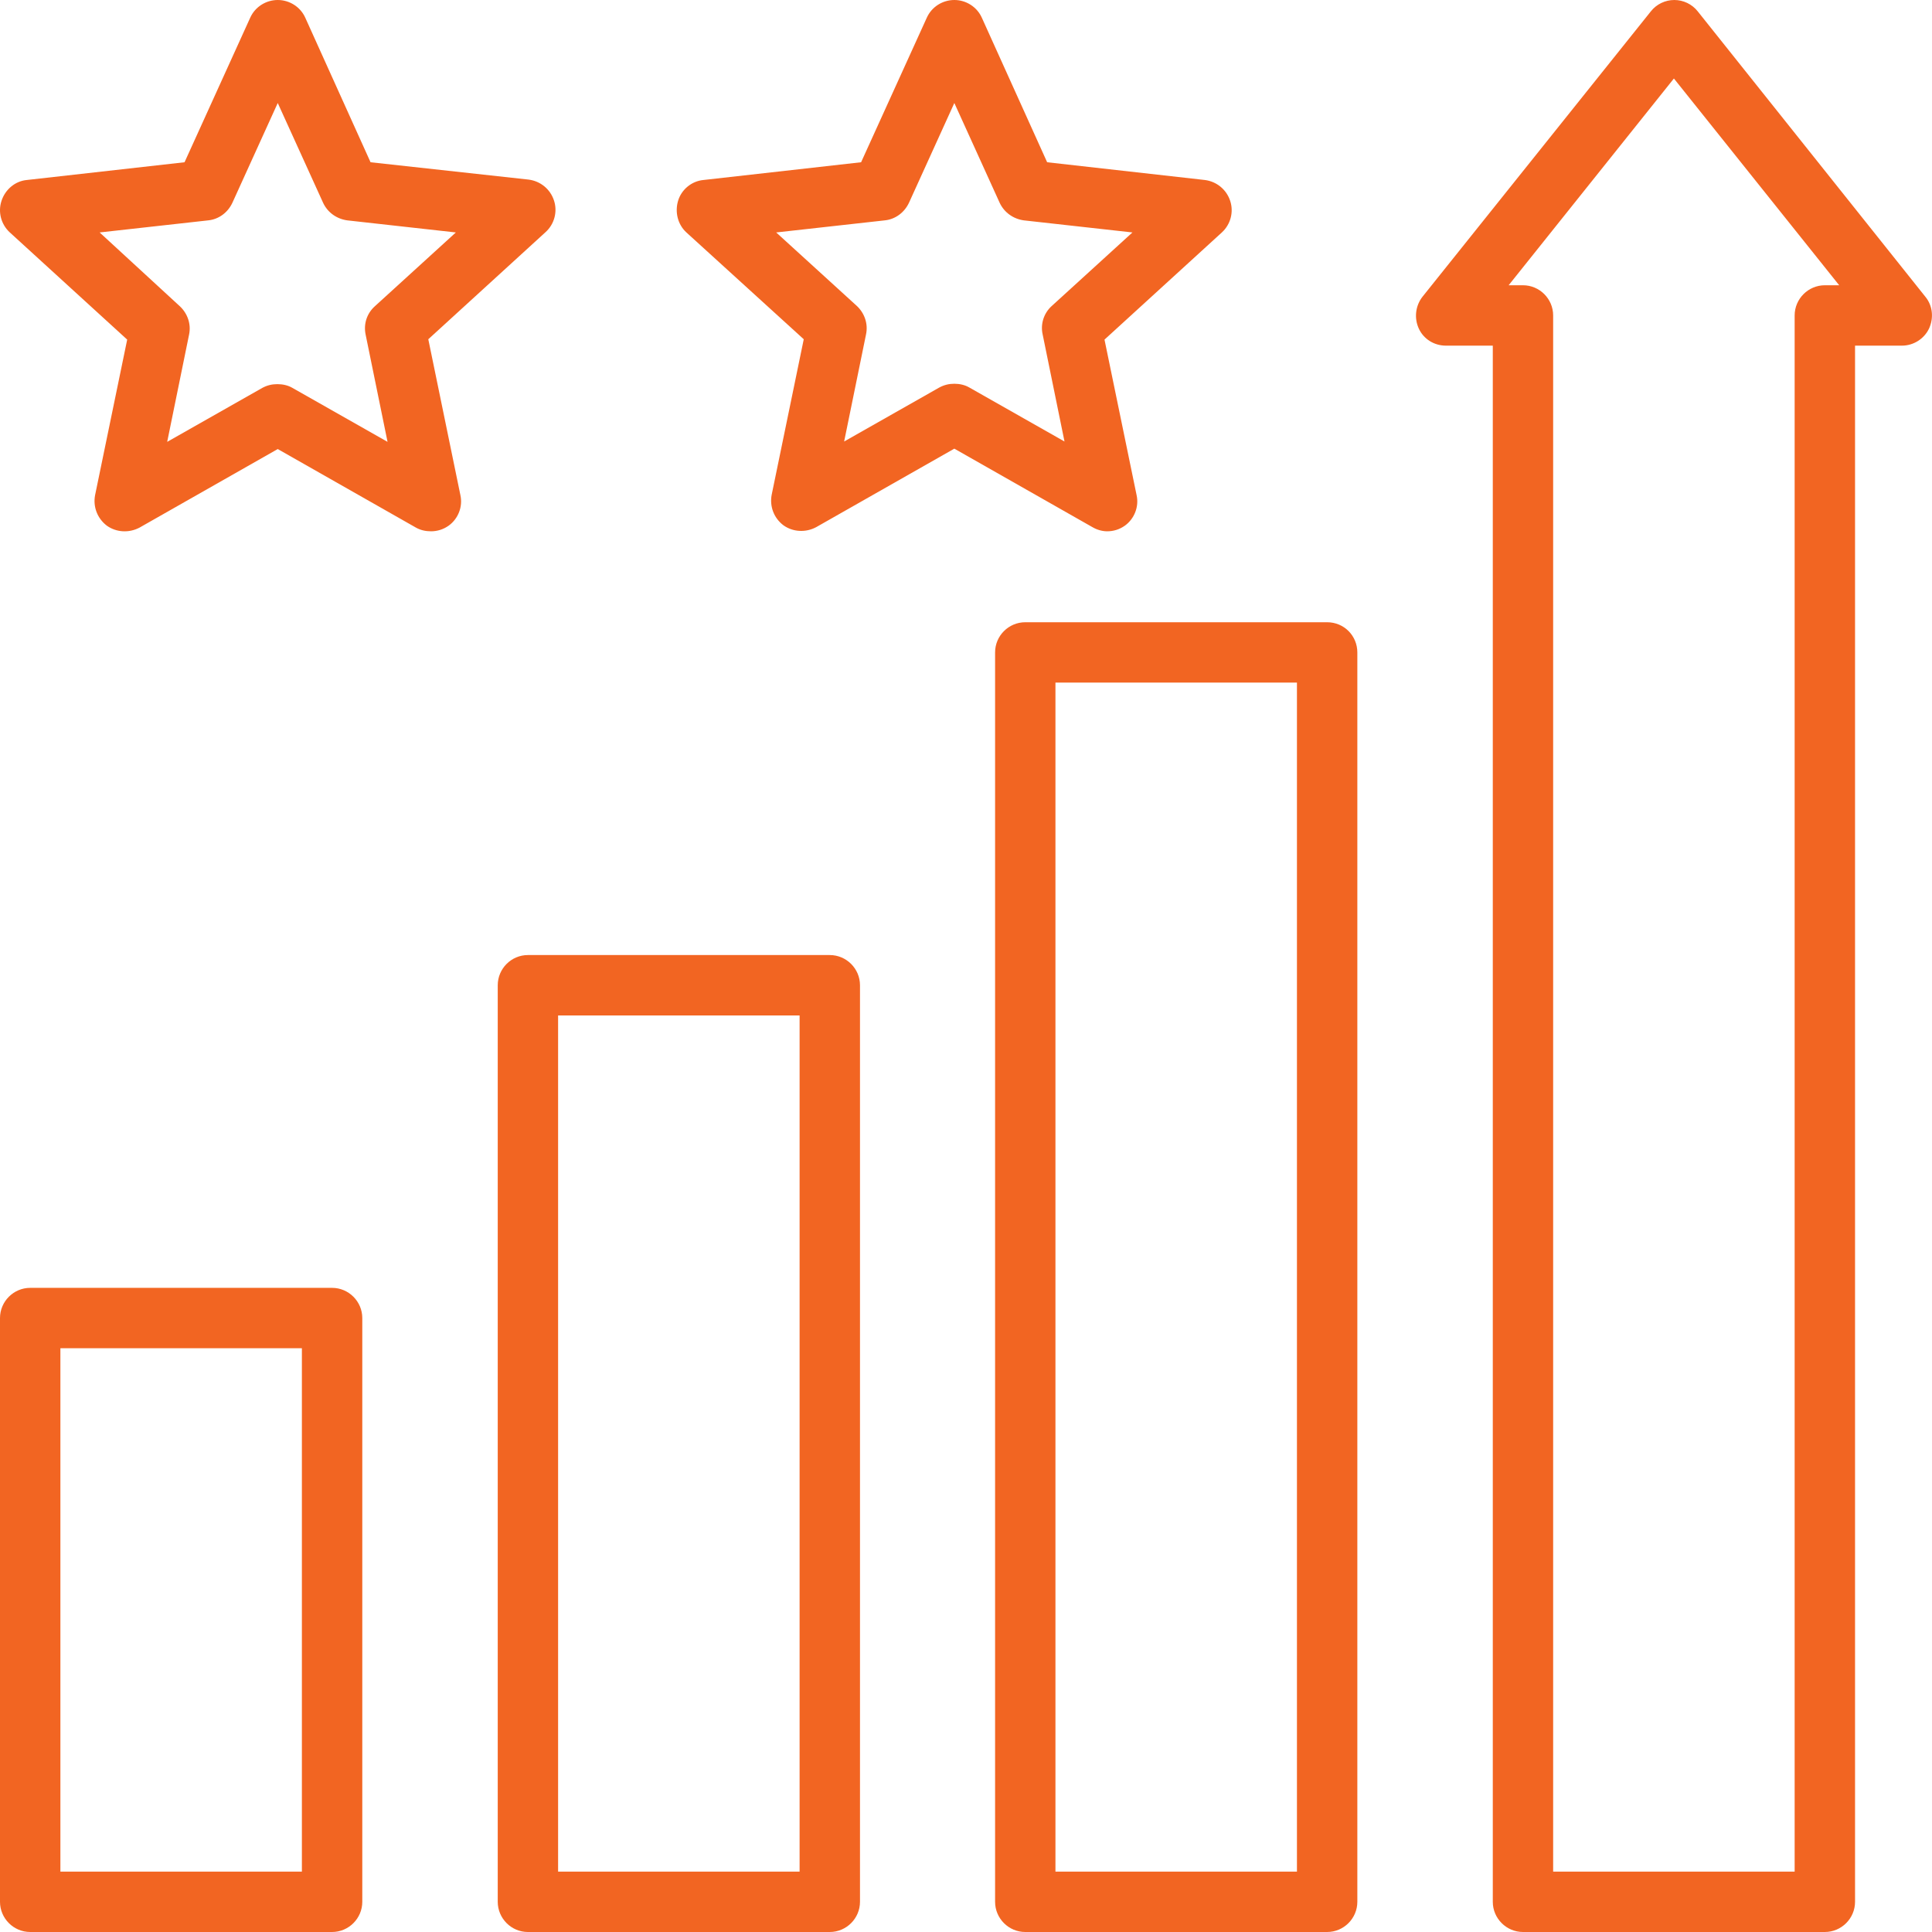
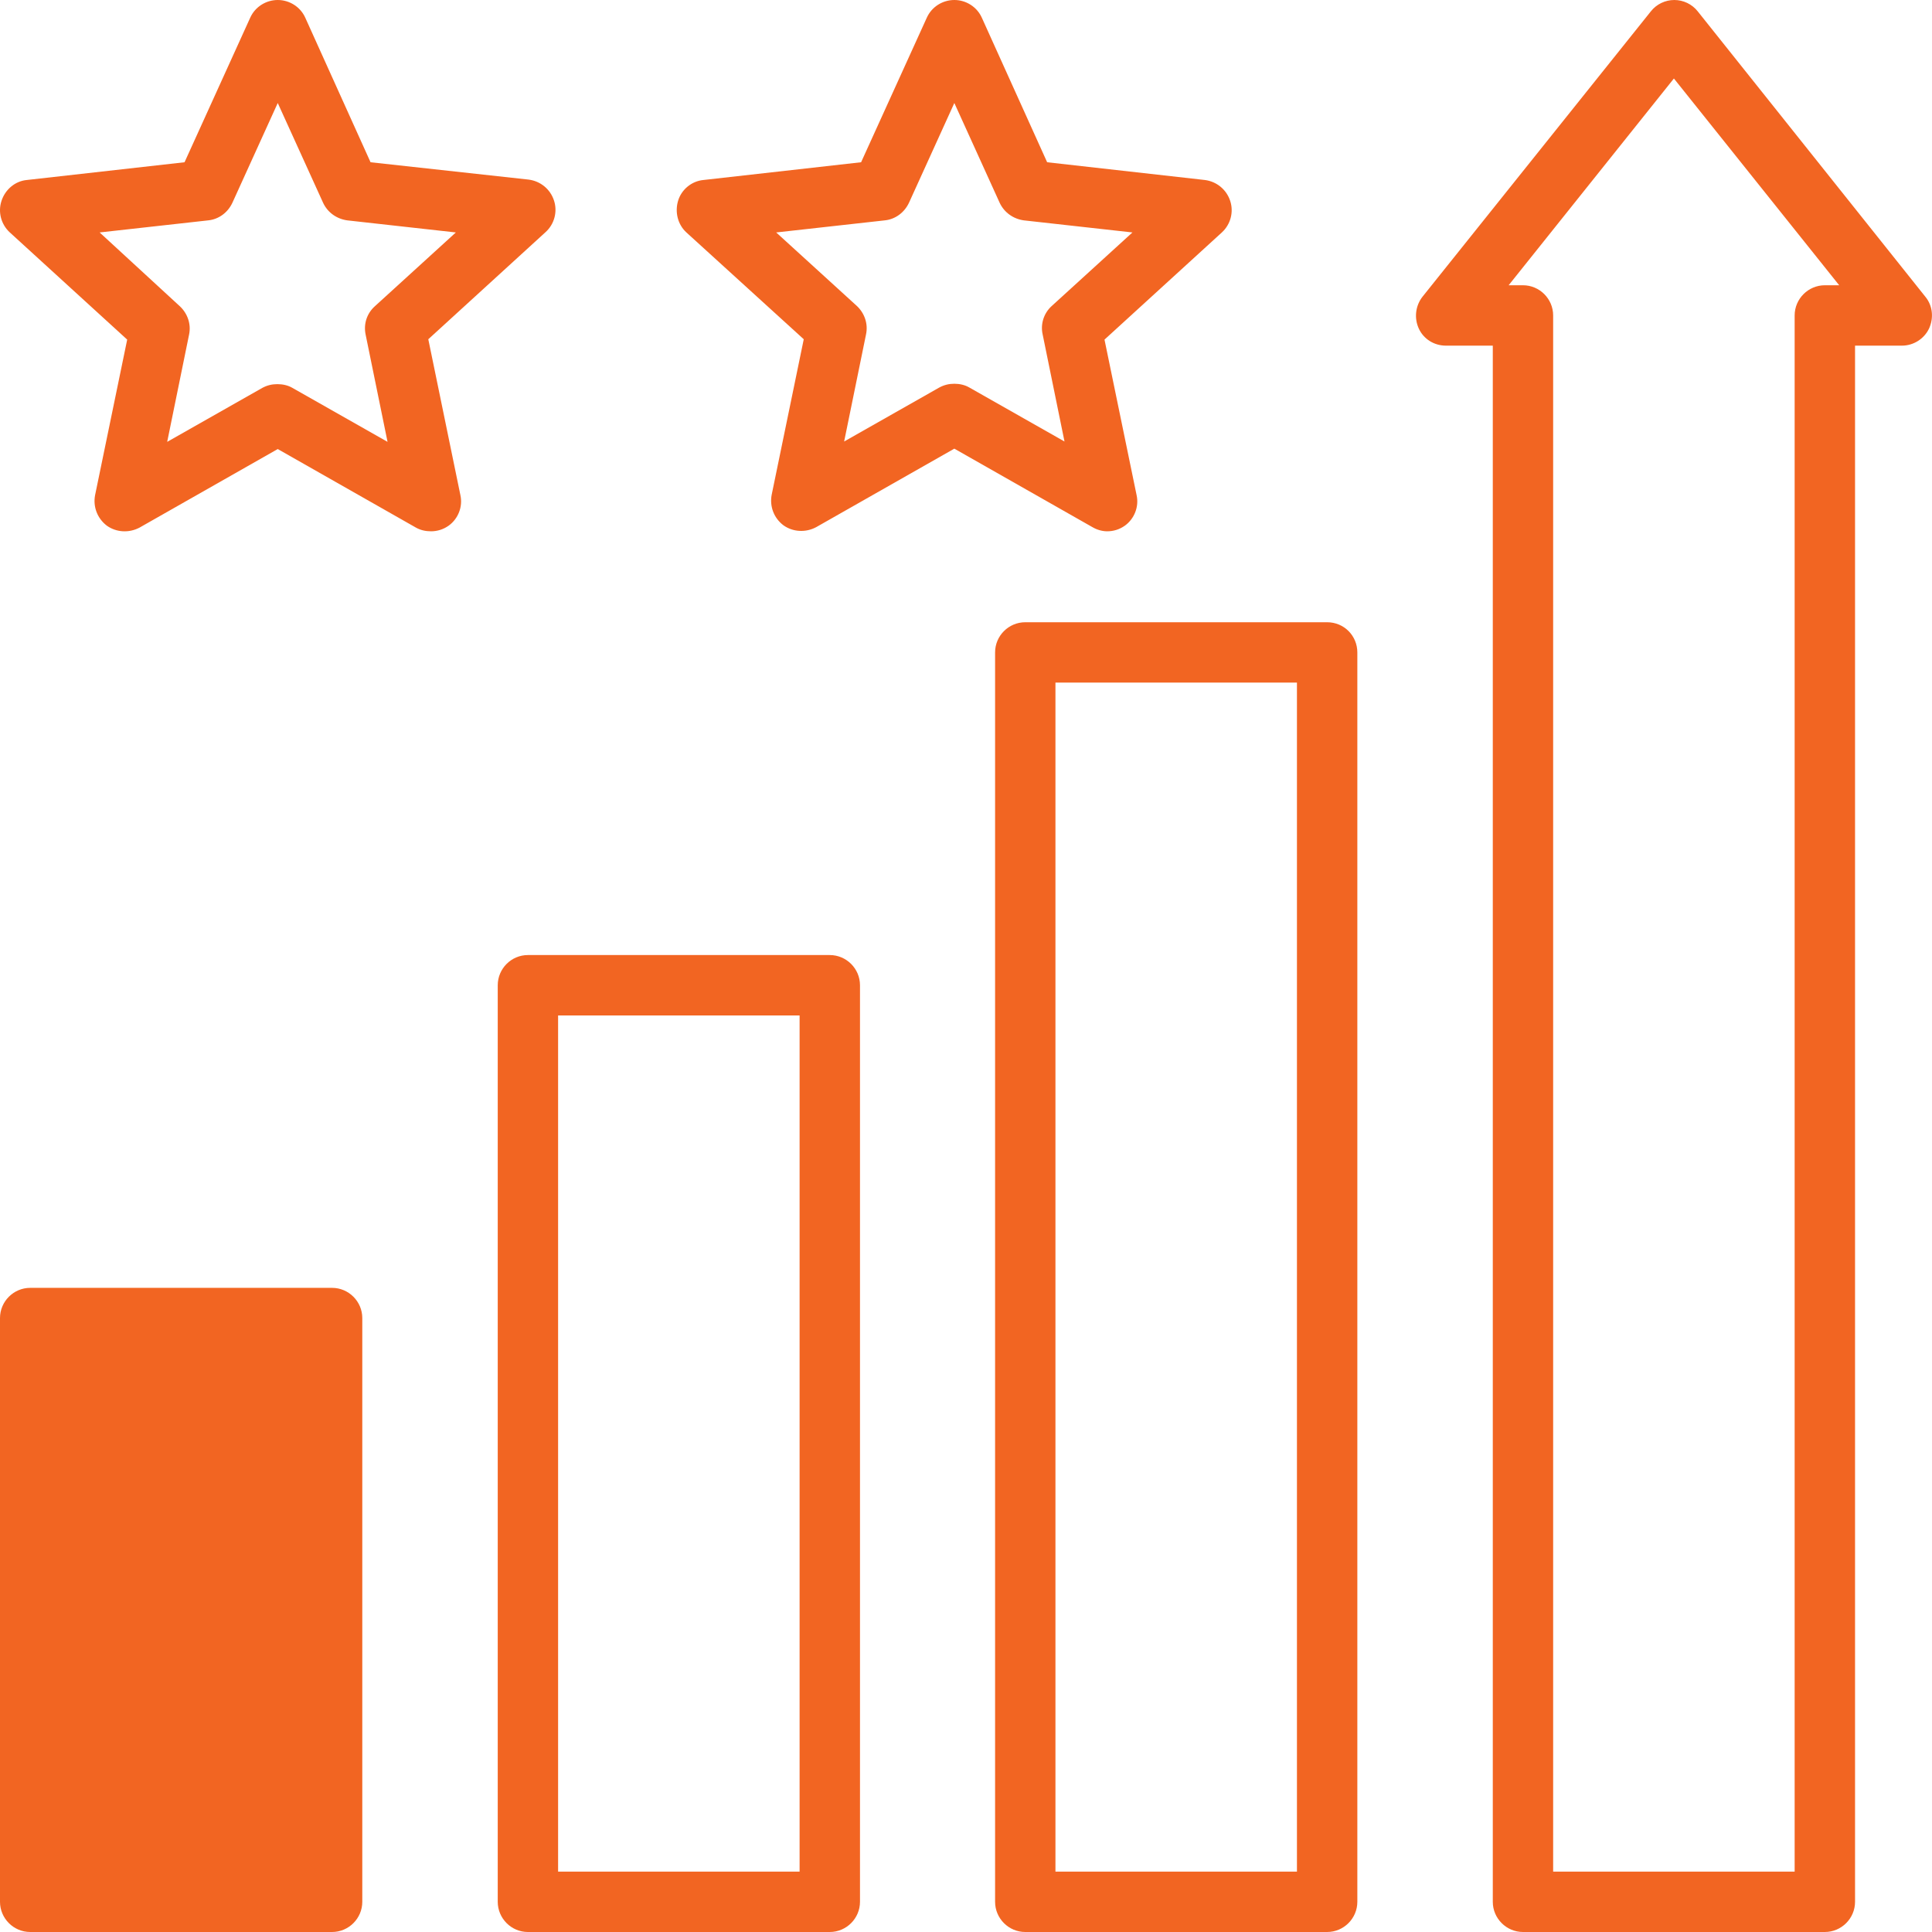
<svg xmlns="http://www.w3.org/2000/svg" width="54" height="54" viewBox="0 0 54 54" fill="none">
-   <path d="M9.282 35.996H0.844C0.38 35.996 0 36.376 0 36.84V53.156C0 53.62 0.38 54 0.844 54H9.282C9.746 54 10.126 53.62 10.126 53.156V36.84C10.126 36.376 9.746 35.996 9.282 35.996ZM8.438 52.312H1.688V37.684H8.438V52.312ZM23.193 26.694H14.755C14.291 26.694 13.912 27.074 13.912 27.538V53.156C13.912 53.62 14.291 54 14.755 54H23.193C23.657 54 24.037 53.62 24.037 53.156V27.538C24.037 27.074 23.657 26.694 23.193 26.694ZM22.349 52.312H15.599V28.382H22.349V52.312ZM37.094 17.392H28.656C28.192 17.392 27.813 17.771 27.813 18.235V53.156C27.813 53.62 28.192 54 28.656 54H37.094C37.558 54 37.938 53.62 37.938 53.156V18.235C37.938 17.771 37.568 17.392 37.094 17.392ZM36.25 52.312H29.5V19.079H36.25V52.312ZM53.811 8.29L47.451 0.316C47.293 0.116 47.05 0 46.797 0C46.544 0 46.301 0.116 46.143 0.316L39.762 8.29C39.562 8.543 39.52 8.891 39.657 9.186C39.794 9.482 40.089 9.661 40.416 9.661H41.724V53.156C41.724 53.62 42.104 54 42.568 54H51.005C51.469 54 51.849 53.62 51.849 53.156V9.661H53.157C53.484 9.661 53.779 9.471 53.916 9.186C54.053 8.891 54.022 8.543 53.811 8.29ZM51.005 7.973C50.541 7.973 50.161 8.353 50.161 8.817V52.312H43.411V8.817C43.411 8.353 43.032 7.973 42.568 7.973H42.167L46.786 2.194L51.406 7.973H51.005ZM11.971 9.482L15.251 6.486C15.494 6.265 15.589 5.917 15.483 5.6C15.378 5.284 15.104 5.062 14.777 5.02L10.357 4.535L8.533 0.496C8.396 0.19 8.09 0 7.763 0C7.436 0 7.13 0.19 6.993 0.496L5.158 4.535L0.749 5.031C0.422 5.062 0.148 5.295 0.043 5.611C-0.063 5.927 0.032 6.275 0.275 6.497L3.555 9.492L2.658 13.838C2.595 14.165 2.722 14.491 2.985 14.692C3.249 14.882 3.607 14.903 3.903 14.745L7.763 12.551L11.623 14.745C11.75 14.818 11.897 14.85 12.045 14.85C12.224 14.85 12.393 14.797 12.541 14.692C12.804 14.502 12.941 14.165 12.868 13.838L11.971 9.482ZM10.22 9.355L10.832 12.35L8.174 10.842C8.048 10.768 7.9 10.737 7.752 10.737C7.605 10.737 7.468 10.768 7.331 10.842L4.673 12.35L5.284 9.355C5.348 9.06 5.242 8.764 5.031 8.564L2.785 6.497L5.822 6.159C6.118 6.128 6.371 5.938 6.497 5.664L7.763 2.879L9.029 5.664C9.155 5.938 9.408 6.117 9.704 6.159L12.741 6.497L10.473 8.564C10.252 8.764 10.157 9.06 10.22 9.355ZM30.945 14.85C31.124 14.85 31.293 14.797 31.441 14.692C31.704 14.502 31.841 14.165 31.768 13.838L30.871 9.492L34.151 6.497C34.394 6.275 34.489 5.927 34.383 5.611C34.278 5.295 34.004 5.073 33.677 5.031L29.268 4.535L27.443 0.496C27.306 0.19 27 0 26.674 0C26.347 0 26.041 0.19 25.904 0.496L24.068 4.535L19.66 5.031C19.333 5.062 19.048 5.295 18.953 5.611C18.858 5.927 18.943 6.275 19.185 6.497L22.465 9.482L21.569 13.827C21.506 14.154 21.632 14.481 21.896 14.681C22.159 14.871 22.518 14.892 22.813 14.734L26.674 12.54L30.534 14.734C30.66 14.808 30.808 14.85 30.945 14.85ZM27.095 10.832C26.969 10.758 26.821 10.726 26.674 10.726C26.526 10.726 26.389 10.758 26.252 10.832L23.594 12.34L24.206 9.345C24.269 9.049 24.163 8.754 23.952 8.554L21.695 6.497L24.733 6.159C25.028 6.128 25.281 5.938 25.408 5.664L26.674 2.879L27.939 5.664C28.066 5.938 28.319 6.117 28.614 6.159L31.652 6.497L29.395 8.554C29.173 8.754 29.078 9.06 29.142 9.345L29.753 12.34L27.095 10.832Z" fill="#F26522" />
+   <path d="M9.282 35.996H0.844C0.38 35.996 0 36.376 0 36.84V53.156C0 53.62 0.38 54 0.844 54H9.282C9.746 54 10.126 53.62 10.126 53.156V36.84C10.126 36.376 9.746 35.996 9.282 35.996ZH1.688V37.684H8.438V52.312ZM23.193 26.694H14.755C14.291 26.694 13.912 27.074 13.912 27.538V53.156C13.912 53.62 14.291 54 14.755 54H23.193C23.657 54 24.037 53.62 24.037 53.156V27.538C24.037 27.074 23.657 26.694 23.193 26.694ZM22.349 52.312H15.599V28.382H22.349V52.312ZM37.094 17.392H28.656C28.192 17.392 27.813 17.771 27.813 18.235V53.156C27.813 53.62 28.192 54 28.656 54H37.094C37.558 54 37.938 53.62 37.938 53.156V18.235C37.938 17.771 37.568 17.392 37.094 17.392ZM36.25 52.312H29.5V19.079H36.25V52.312ZM53.811 8.29L47.451 0.316C47.293 0.116 47.05 0 46.797 0C46.544 0 46.301 0.116 46.143 0.316L39.762 8.29C39.562 8.543 39.52 8.891 39.657 9.186C39.794 9.482 40.089 9.661 40.416 9.661H41.724V53.156C41.724 53.62 42.104 54 42.568 54H51.005C51.469 54 51.849 53.62 51.849 53.156V9.661H53.157C53.484 9.661 53.779 9.471 53.916 9.186C54.053 8.891 54.022 8.543 53.811 8.29ZM51.005 7.973C50.541 7.973 50.161 8.353 50.161 8.817V52.312H43.411V8.817C43.411 8.353 43.032 7.973 42.568 7.973H42.167L46.786 2.194L51.406 7.973H51.005ZM11.971 9.482L15.251 6.486C15.494 6.265 15.589 5.917 15.483 5.6C15.378 5.284 15.104 5.062 14.777 5.02L10.357 4.535L8.533 0.496C8.396 0.19 8.09 0 7.763 0C7.436 0 7.13 0.19 6.993 0.496L5.158 4.535L0.749 5.031C0.422 5.062 0.148 5.295 0.043 5.611C-0.063 5.927 0.032 6.275 0.275 6.497L3.555 9.492L2.658 13.838C2.595 14.165 2.722 14.491 2.985 14.692C3.249 14.882 3.607 14.903 3.903 14.745L7.763 12.551L11.623 14.745C11.75 14.818 11.897 14.85 12.045 14.85C12.224 14.85 12.393 14.797 12.541 14.692C12.804 14.502 12.941 14.165 12.868 13.838L11.971 9.482ZM10.22 9.355L10.832 12.35L8.174 10.842C8.048 10.768 7.9 10.737 7.752 10.737C7.605 10.737 7.468 10.768 7.331 10.842L4.673 12.35L5.284 9.355C5.348 9.06 5.242 8.764 5.031 8.564L2.785 6.497L5.822 6.159C6.118 6.128 6.371 5.938 6.497 5.664L7.763 2.879L9.029 5.664C9.155 5.938 9.408 6.117 9.704 6.159L12.741 6.497L10.473 8.564C10.252 8.764 10.157 9.06 10.22 9.355ZM30.945 14.85C31.124 14.85 31.293 14.797 31.441 14.692C31.704 14.502 31.841 14.165 31.768 13.838L30.871 9.492L34.151 6.497C34.394 6.275 34.489 5.927 34.383 5.611C34.278 5.295 34.004 5.073 33.677 5.031L29.268 4.535L27.443 0.496C27.306 0.19 27 0 26.674 0C26.347 0 26.041 0.19 25.904 0.496L24.068 4.535L19.66 5.031C19.333 5.062 19.048 5.295 18.953 5.611C18.858 5.927 18.943 6.275 19.185 6.497L22.465 9.482L21.569 13.827C21.506 14.154 21.632 14.481 21.896 14.681C22.159 14.871 22.518 14.892 22.813 14.734L26.674 12.54L30.534 14.734C30.66 14.808 30.808 14.85 30.945 14.85ZM27.095 10.832C26.969 10.758 26.821 10.726 26.674 10.726C26.526 10.726 26.389 10.758 26.252 10.832L23.594 12.34L24.206 9.345C24.269 9.049 24.163 8.754 23.952 8.554L21.695 6.497L24.733 6.159C25.028 6.128 25.281 5.938 25.408 5.664L26.674 2.879L27.939 5.664C28.066 5.938 28.319 6.117 28.614 6.159L31.652 6.497L29.395 8.554C29.173 8.754 29.078 9.06 29.142 9.345L29.753 12.34L27.095 10.832Z" fill="#F26522" />
</svg>